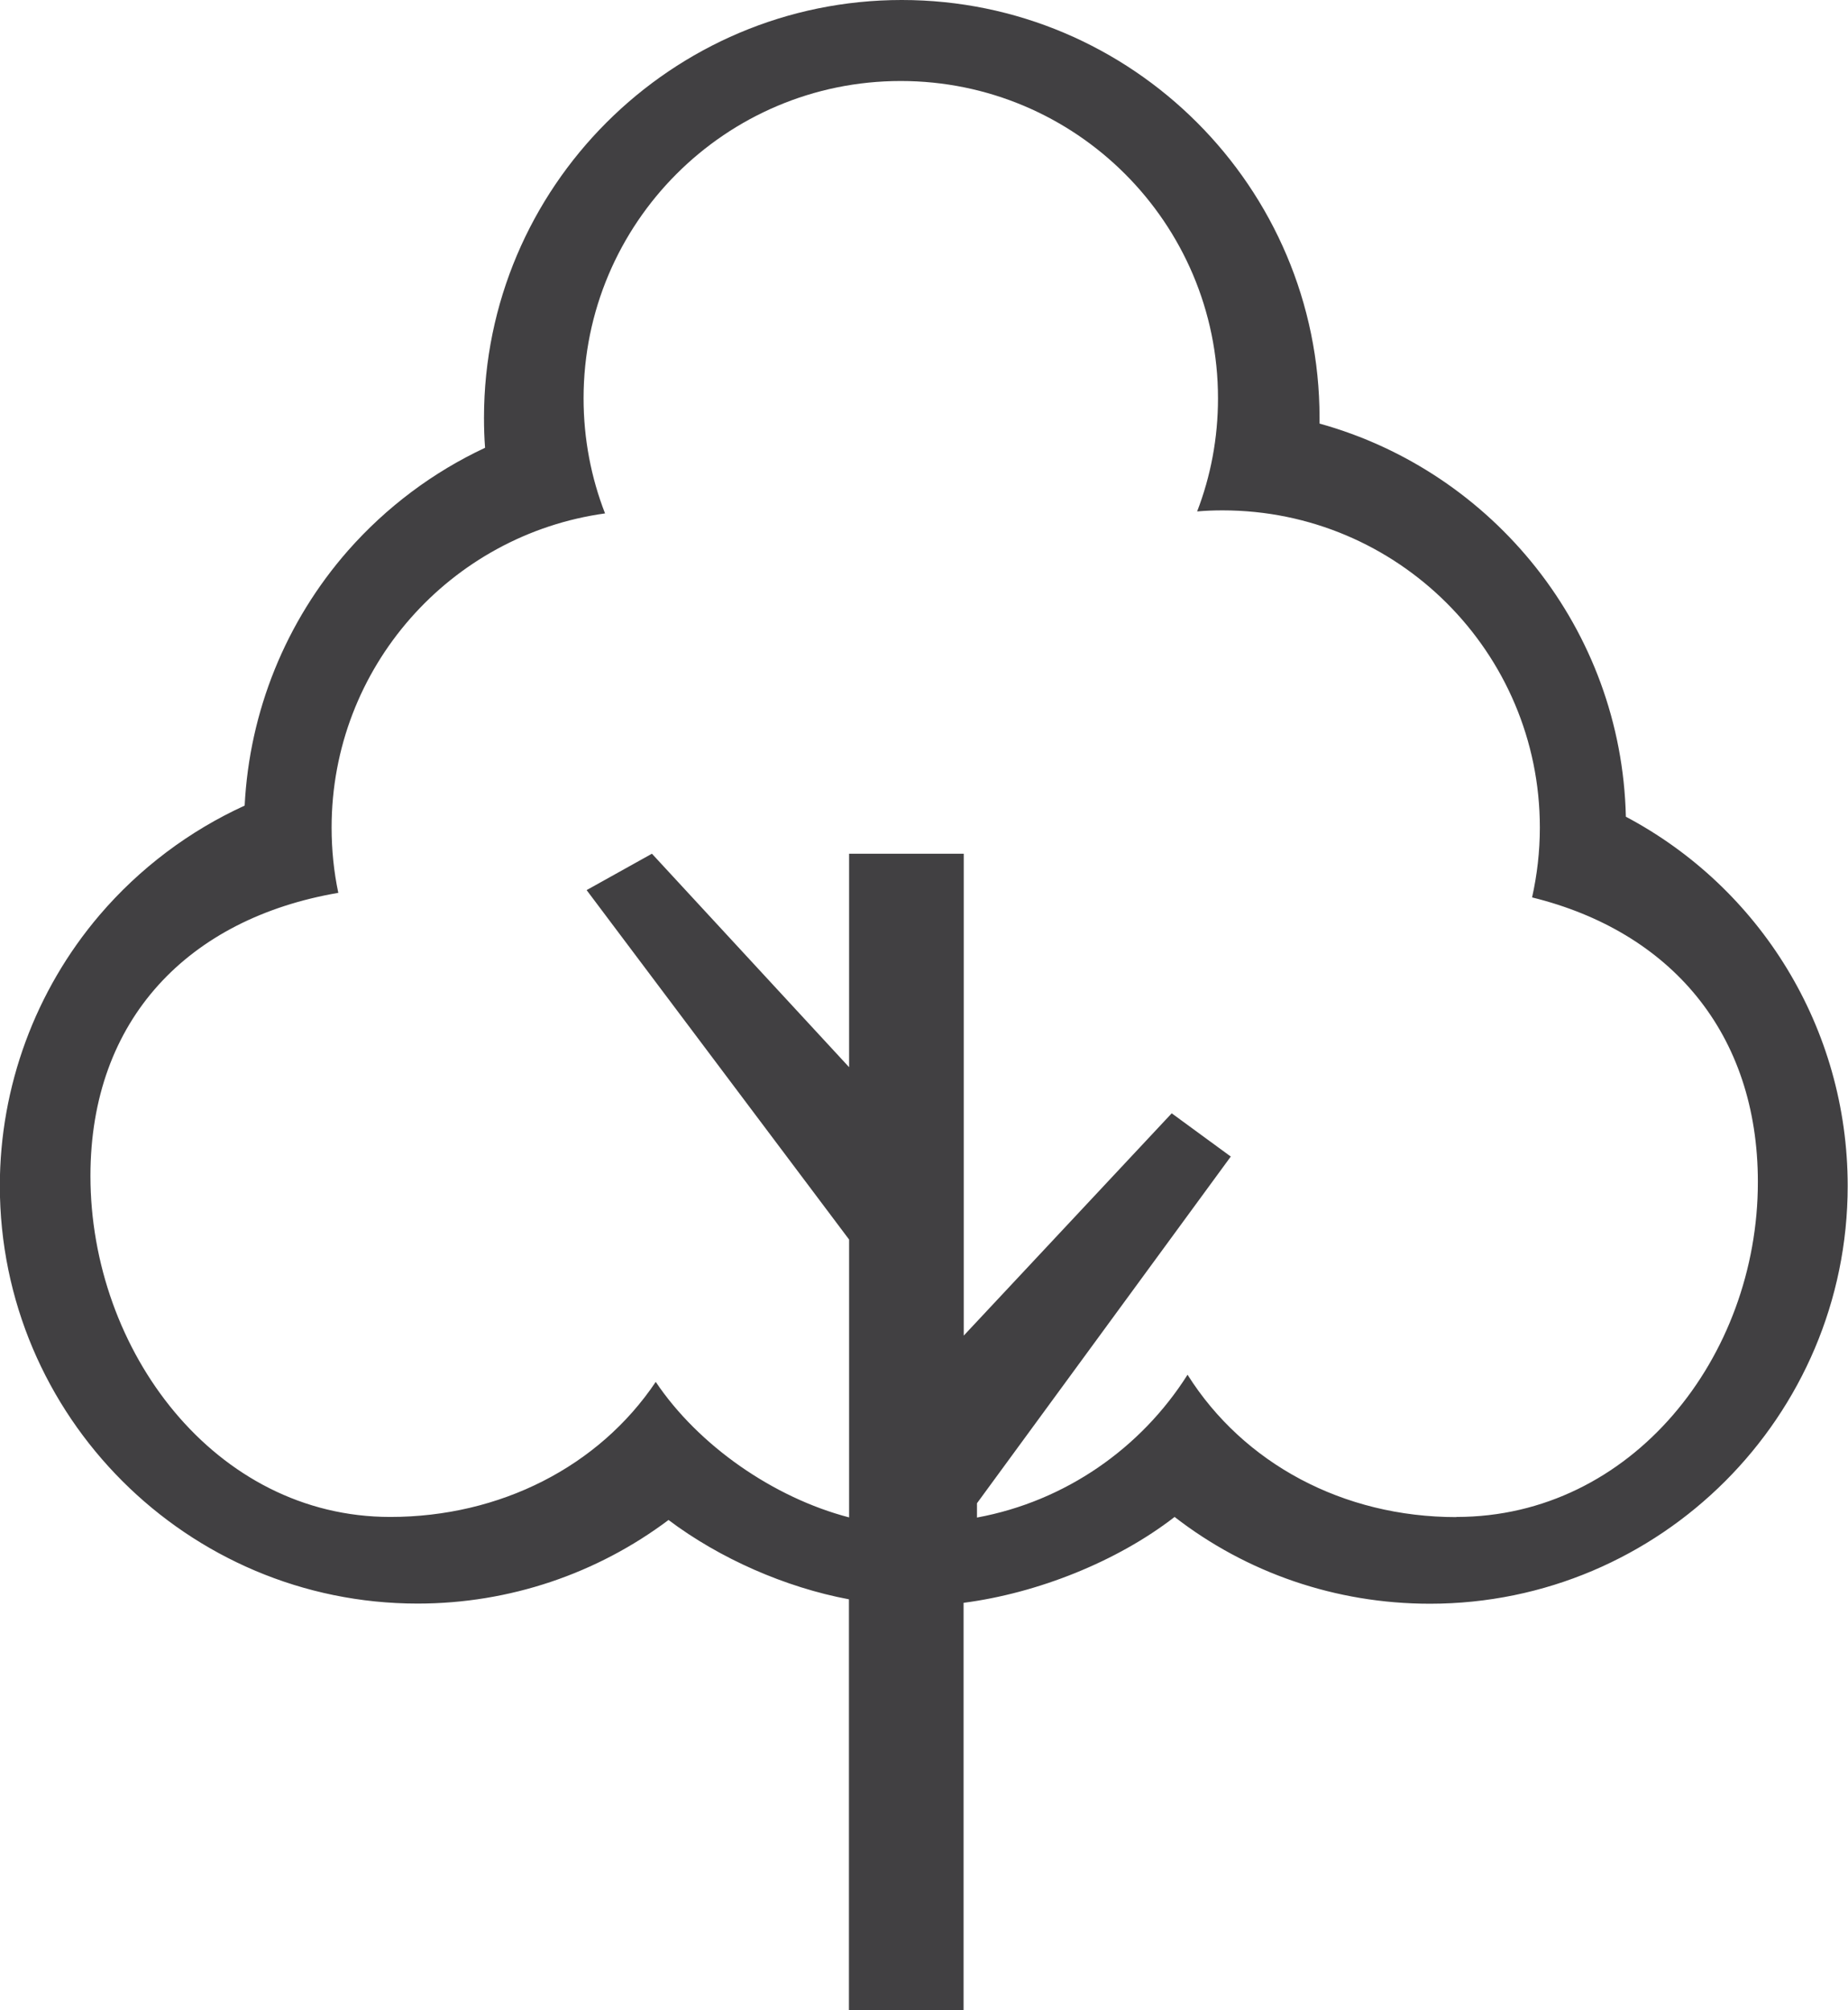
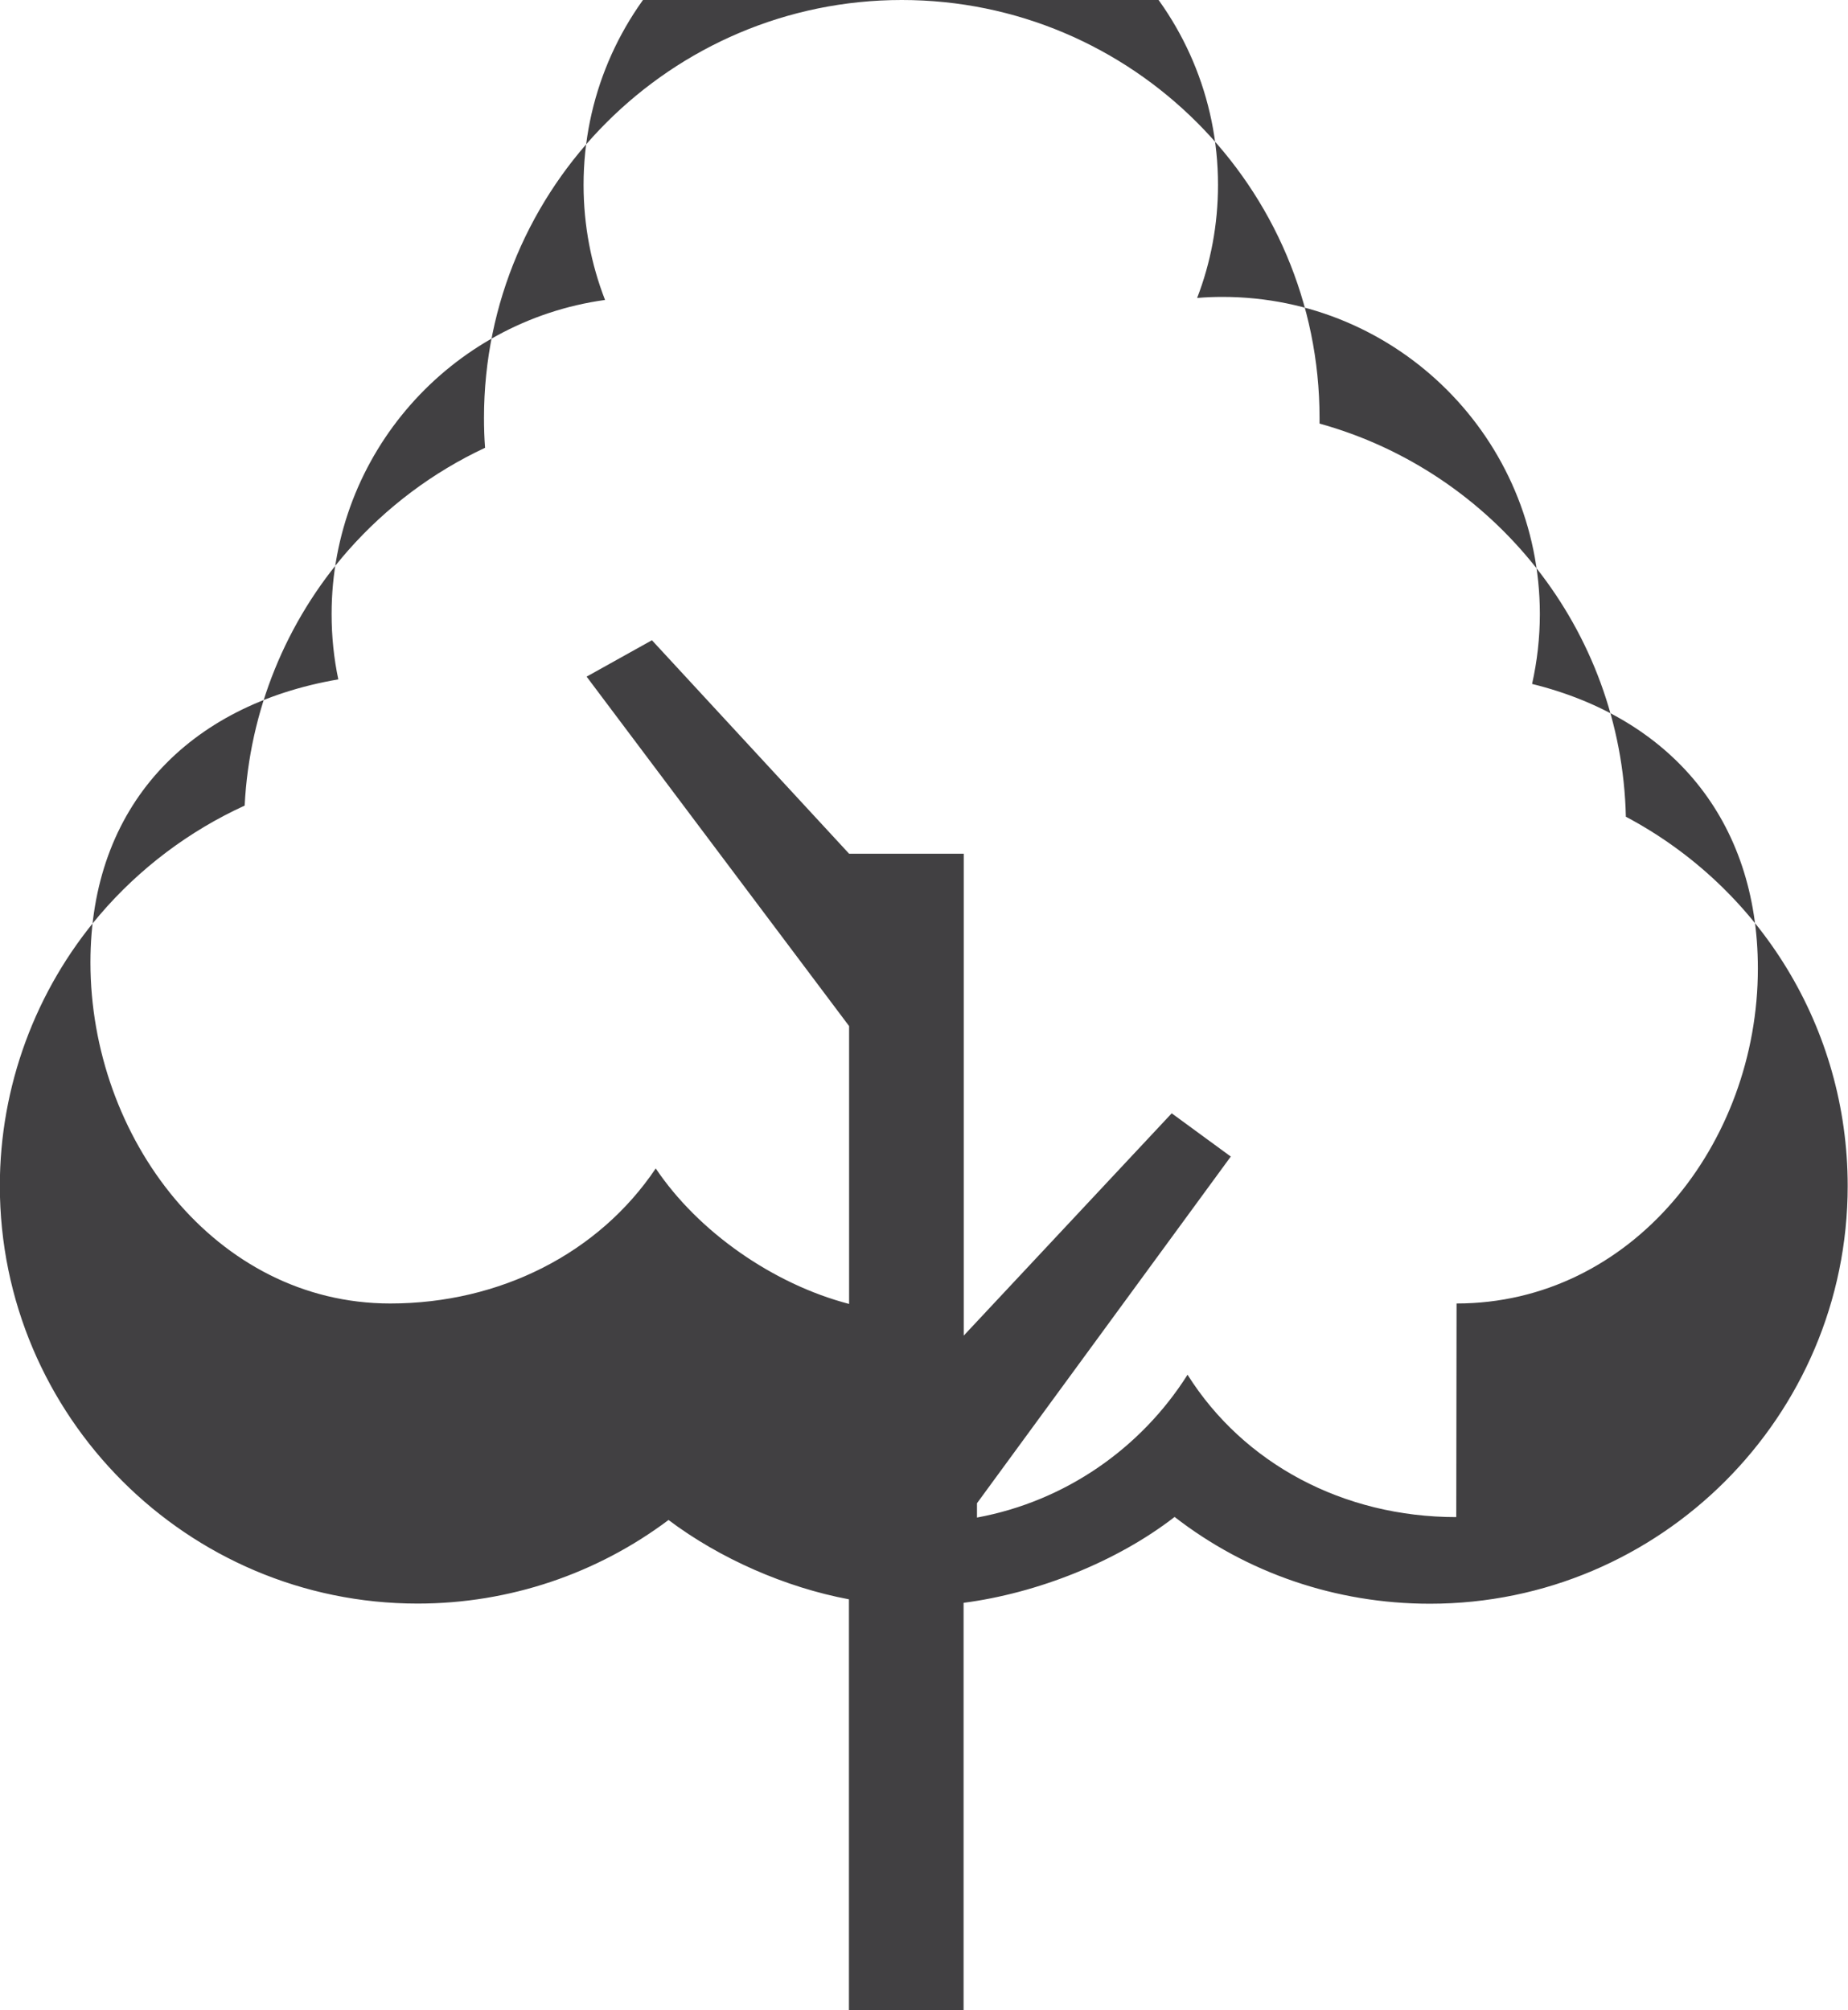
<svg xmlns="http://www.w3.org/2000/svg" viewBox="0 0 121.38 132.03" id="Layer_1">
  <defs>
    <style>.cls-1{fill:#414042;stroke-width:0px;}</style>
  </defs>
-   <path d="M106.79,53.64c-.28-12.32-8.72-22.66-20.12-25.82v-.38c0-15.13-12.31-27.44-27.44-27.44s-27.44,12.31-27.44,27.44c0,.66.02,1.32.07,1.97-3.4,1.59-6.47,3.88-9,6.75-4.1,4.67-6.48,10.57-6.79,16.75-3.63,1.66-6.9,4.11-9.53,7.19-4.22,4.95-6.55,11.27-6.55,17.78,0,15.13,12.31,27.44,27.44,27.44,6.04,0,11.79-1.97,16.48-5.49,3.36,2.53,7.68,4.43,11.85,5.21v26.98h7.53v-26.75c4.84-.63,10.07-2.7,13.86-5.64,4.72,3.66,10.57,5.7,16.77,5.7,15.13,0,27.44-12.31,27.44-27.44,0-10.37-5.76-19.59-14.59-24.26ZM95.65,99.64c-7.42,0-13.97-3.51-17.65-9.35-3.05,4.82-8.02,8.31-13.83,9.38v-.94l16.67-22.77-3.88-2.84-13.66,14.6v-31.65h-7.53v14.02l-12.95-14.02-4.29,2.39,17.24,22.95v18.25c-4.98-1.3-9.9-4.73-12.7-8.9-3.74,5.57-10.23,8.87-17.44,8.87-11.5,0-19.69-10.9-19.69-22.4,0-10.3,6.46-16.91,16.28-18.59-.29-1.38-.44-2.81-.44-4.29,0-10.53,7.82-19.23,17.96-20.63-.91-2.34-1.41-4.89-1.41-7.56,0-11.5,9.33-20.84,20.83-20.84s20.84,9.33,20.84,20.84c0,2.62-.48,5.12-1.37,7.43.55-.05,1.11-.07,1.67-.07,11.51,0,20.84,9.33,20.84,20.83,0,1.58-.18,3.11-.51,4.59,9.09,2.24,14.83,8.91,14.83,18.69,0,11.5-8.29,22-19.79,22Z" class="cls-1" />
+   <path d="M106.79,53.64c-.28-12.32-8.72-22.66-20.12-25.82v-.38c0-15.13-12.31-27.44-27.44-27.44s-27.44,12.31-27.44,27.44c0,.66.02,1.32.07,1.97-3.4,1.59-6.47,3.88-9,6.75-4.1,4.67-6.48,10.57-6.79,16.75-3.63,1.66-6.9,4.11-9.53,7.19-4.22,4.95-6.55,11.27-6.55,17.78,0,15.13,12.31,27.44,27.44,27.44,6.04,0,11.79-1.97,16.48-5.49,3.36,2.53,7.68,4.43,11.85,5.21v26.98h7.53v-26.75c4.84-.63,10.07-2.7,13.86-5.64,4.72,3.66,10.57,5.7,16.77,5.7,15.13,0,27.44-12.31,27.44-27.44,0-10.37-5.76-19.59-14.59-24.26ZM95.65,99.64c-7.42,0-13.97-3.51-17.65-9.35-3.05,4.82-8.02,8.31-13.83,9.38v-.94l16.67-22.77-3.88-2.84-13.66,14.6v-31.65h-7.53l-12.95-14.02-4.29,2.39,17.24,22.95v18.25c-4.98-1.3-9.9-4.73-12.7-8.9-3.74,5.57-10.23,8.87-17.44,8.87-11.5,0-19.69-10.9-19.69-22.4,0-10.3,6.46-16.91,16.28-18.59-.29-1.38-.44-2.81-.44-4.29,0-10.53,7.82-19.23,17.96-20.63-.91-2.34-1.41-4.89-1.41-7.56,0-11.5,9.33-20.84,20.83-20.84s20.84,9.33,20.84,20.84c0,2.62-.48,5.12-1.37,7.43.55-.05,1.11-.07,1.67-.07,11.51,0,20.84,9.33,20.84,20.83,0,1.58-.18,3.11-.51,4.59,9.09,2.24,14.83,8.91,14.83,18.69,0,11.5-8.29,22-19.79,22Z" class="cls-1" />
</svg>